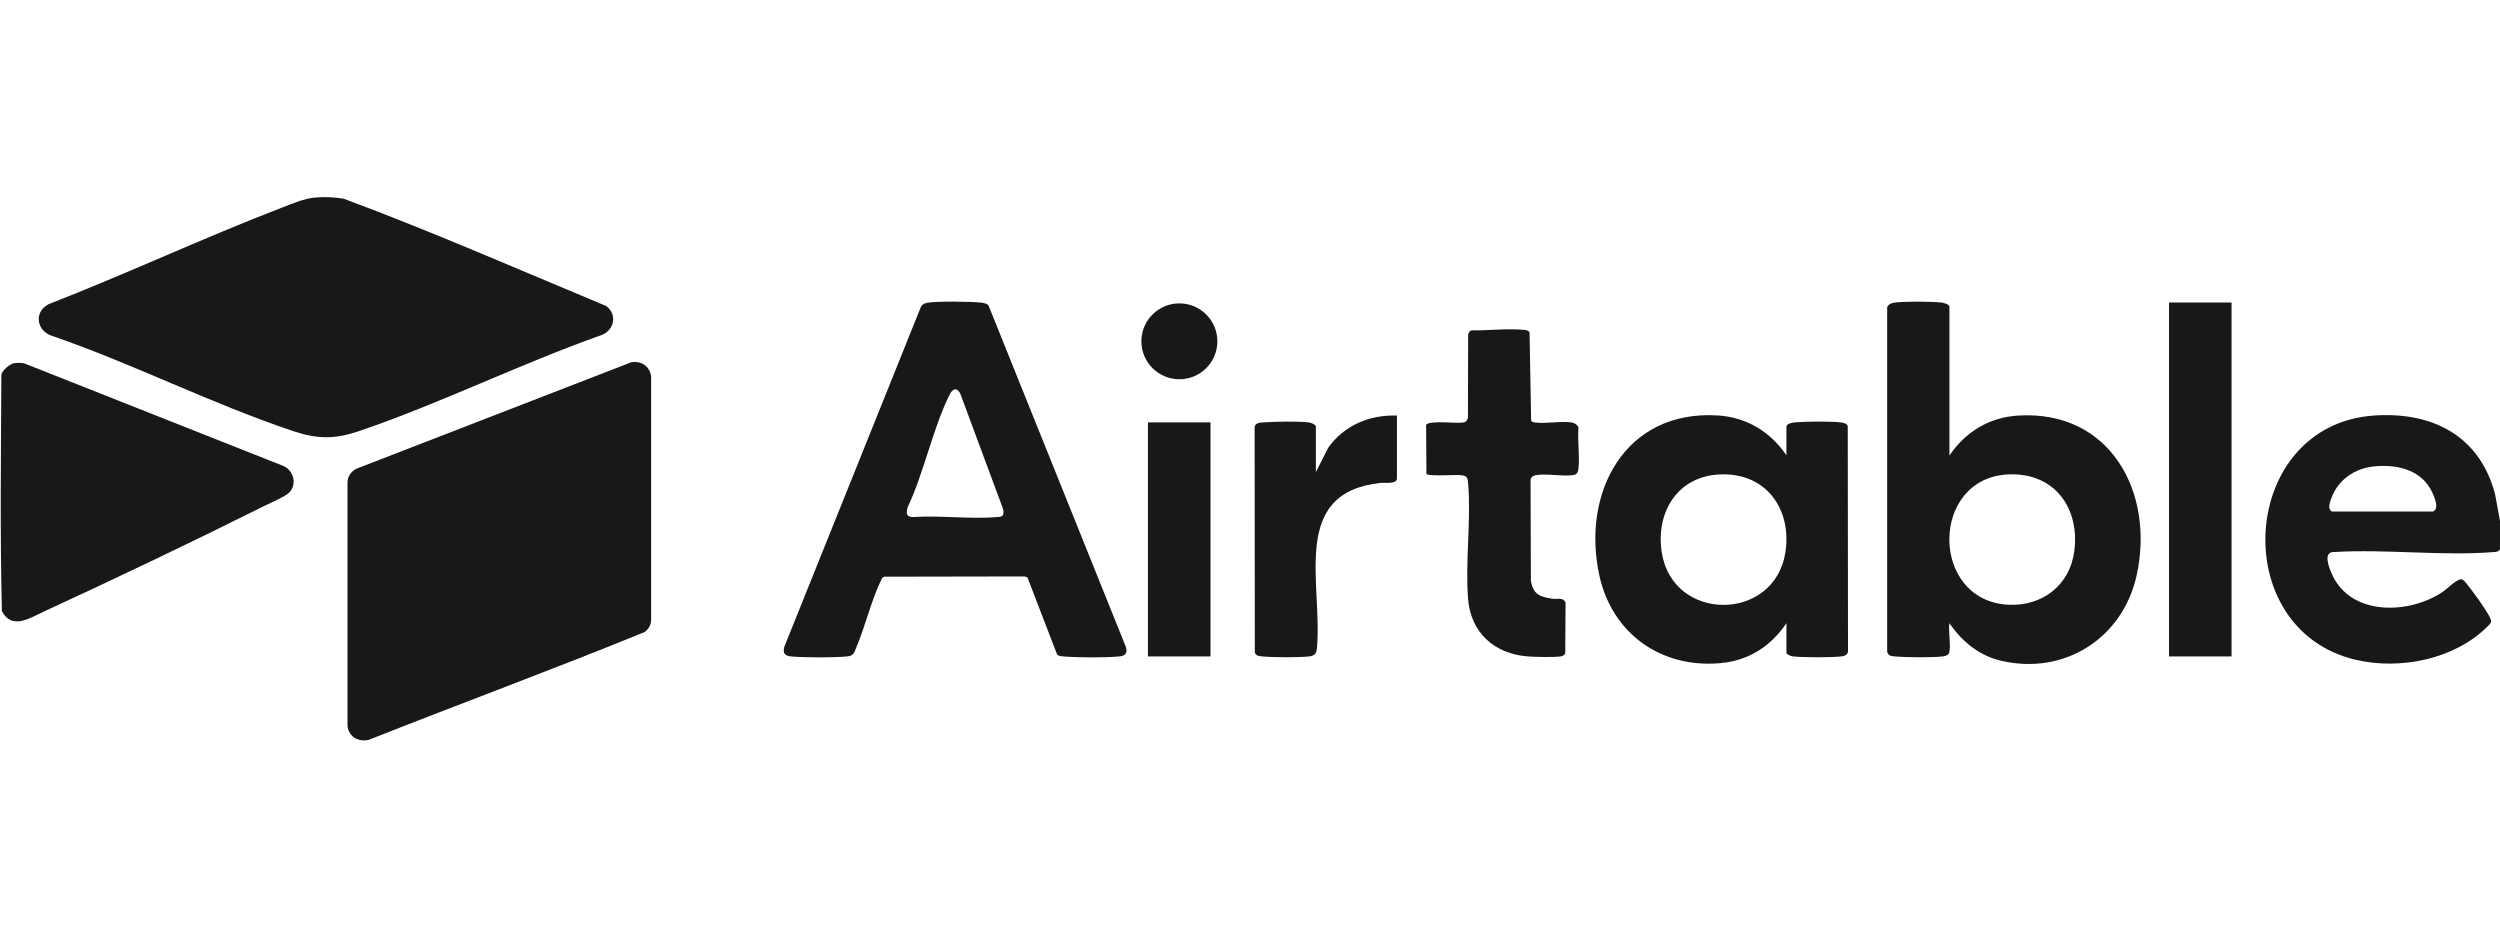
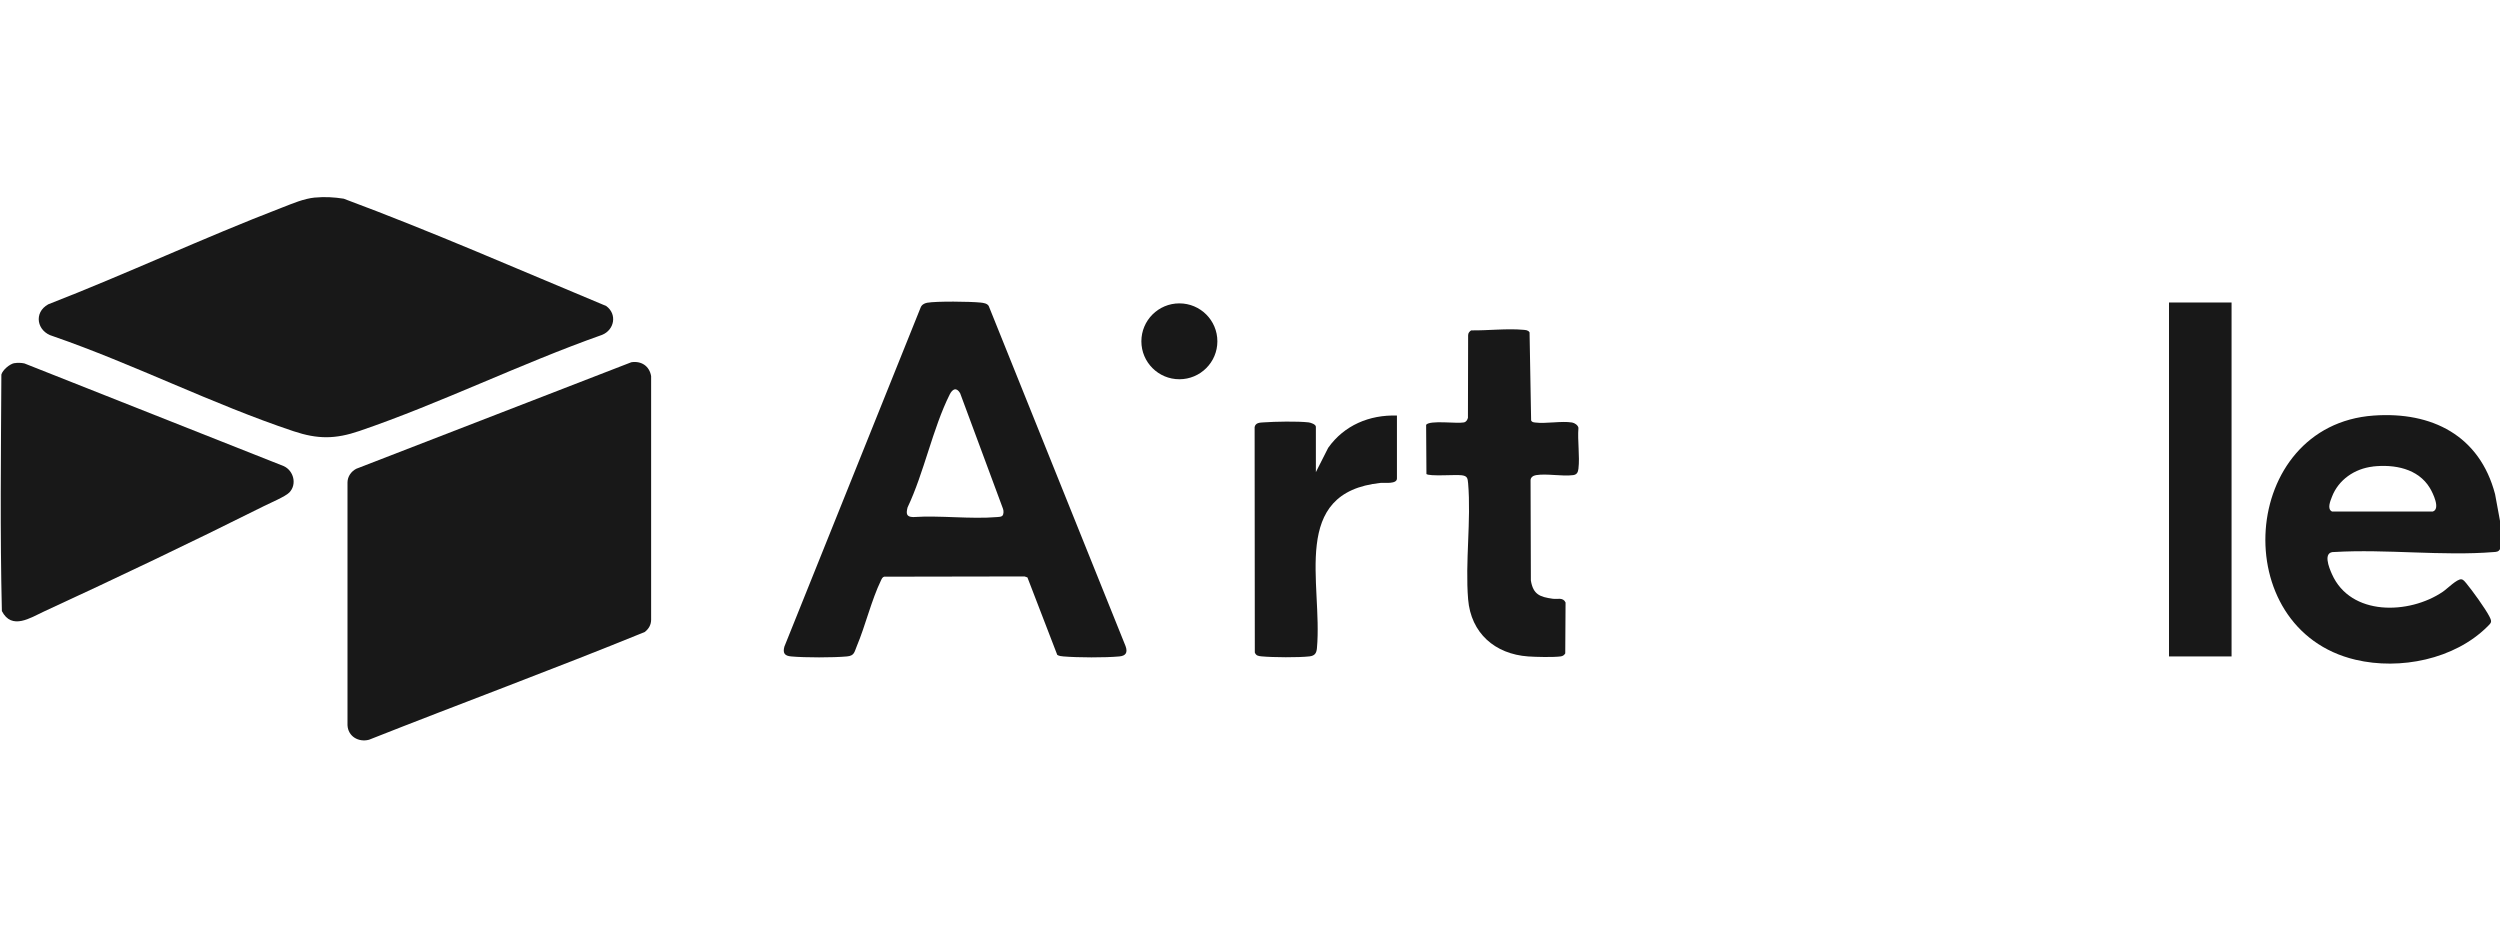
<svg xmlns="http://www.w3.org/2000/svg" id="Capa_2" data-name="Capa 2" viewBox="0 0 400 150">
  <defs>
    <style>
      .cls-1 {
        fill: none;
      }

      .cls-2 {
        fill: #181818;
      }
    </style>
  </defs>
  <g id="Capa_1-2" data-name="Capa 1">
    <g>
      <g>
        <path class="cls-2" d="M101.01,57.96c1.61-.25,2.9.61,3.17,2.22v39c-.01.82-.4,1.45-1.02,1.94-14.61,5.96-29.44,11.43-44.12,17.24-1.68.44-3.36-.54-3.44-2.33v-38.85c.01-.94.59-1.76,1.41-2.18l44-17.04Z" />
        <g>
-           <path class="cls-2" d="M285.83,72.89v-4.6c0-.52.92-.67,1.32-.71,1.79-.15,5.6-.19,7.35,0,.38.04,1.02.17,1.14.58l.04,35.85c.06.67-.41.94-1.02,1.01-1.63.19-6.19.19-7.82,0-.26-.03-1.01-.31-1.01-.55v-4.76c-2.51,3.69-6.02,5.98-10.54,6.39-9.5.87-17.35-4.71-19.39-14.01-2.91-13.29,4.1-26.53,18.94-25.62,4.63.29,8.44,2.62,11,6.4ZM275.33,75.9c-6.88.22-10.45,6-9.45,12.47,1.74,11.26,18.05,11.17,19.78.02,1.07-6.89-3.05-12.73-10.32-12.49Z" />
          <path class="cls-2" d="M148.34,48.44c1.52-.27,6.9-.2,8.55-.03.46.05,1.08.13,1.31.56l21.89,54.41c.37,1.02.05,1.56-1.01,1.65-2.27.21-6.63.19-8.92,0-.35-.03-.69-.06-1-.25l-4.77-12.39-.46-.16-22.47.04c-.28.08-.39.36-.5.59-1.52,3.13-2.48,7.2-3.86,10.49-.41.96-.37,1.57-1.59,1.68-2.22.2-6.7.2-8.92,0-1.03-.09-1.38-.51-1.09-1.57l21.78-54.2c.16-.48.58-.73,1.06-.82ZM160.37,82.53c.25-.25.23-.86.09-1.18l-6.84-18.44c-.59-1-1.22-.69-1.67.21-2.71,5.42-4.1,12.5-6.74,18.07-.24.95-.23,1.52.9,1.54,4.35-.29,9.15.36,13.45,0,.24-.02.64-.03.81-.2Z" />
          <path class="cls-2" d="M223.51,66.5v10.06c0,.94-2.02.65-2.58.7-14.64,1.53-9.28,16.03-10.22,26.44-.07.8-.34,1.22-1.18,1.32-1.73.2-5.89.17-7.66,0-.5-.05-.9-.09-1.1-.62l-.03-36.08c.16-.71.85-.7,1.44-.74,1.85-.13,5.41-.2,7.19,0,.34.04,1.17.31,1.17.71v7.25l1.97-3.89c2.55-3.6,6.61-5.31,11-5.16Z" />
          <path class="cls-2" d="M228.23,75.82l-.05-7.85c.59-.78,4.88-.16,6.02-.38.39-.07.56-.38.67-.73l.03-13.23c0-.35.21-.58.48-.77,2.64.04,5.74-.33,8.36-.09.4.04.75.04.99.41l.25,14.1c.14.26.35.28.62.32,1.79.23,4.18-.28,5.93,0,.41.07.94.42,1.02.85-.17,2.07.24,4.53,0,6.55-.07.57-.25.94-.85,1.02-1.78.23-4.19-.28-5.93,0-.45.07-.89.35-.88.84l.05,16.03c.37,2.24,1.45,2.62,3.49,2.91.77.11,1.65-.28,2.06.6l-.05,8.15c-.21.31-.4.43-.77.48-1.18.15-3.92.09-5.17,0-5.31-.38-9.15-3.73-9.6-9.13-.49-5.95.5-12.63,0-18.56-.07-.84-.14-1.19-1.04-1.3-.99-.13-5.22.22-5.65-.21Z" />
          <g>
-             <rect class="cls-2" x="183.67" y="67.58" width="10.01" height="37.45" />
            <ellipse class="cls-2" cx="188.7" cy="54.61" rx="6.08" ry="6.07" />
          </g>
-           <path class="cls-2" d="M311.91,104.32c-.1.45-.6.66-1.01.7-1.76.21-6.02.17-7.82,0-.56-.05-.97-.12-1.13-.74v-55.15c.24-.51.76-.67,1.29-.73,1.67-.19,5.65-.17,7.34,0,.36.04,1.33.26,1.33.7v23.79c2.56-3.8,6.36-6.12,11-6.4,14.77-.91,21.89,12.38,18.94,25.62-2.23,10.01-11.56,15.98-21.67,13.61-3.55-.83-6.25-3.07-8.28-6.01-.19,1.31.26,3.39,0,4.6ZM321.4,75.9c-12.59.49-12.69,20.08-.2,20.85,5.46.33,9.95-3.04,10.68-8.52.93-6.94-3.17-12.62-10.48-12.33Z" />
          <g>
            <path class="cls-2" d="M400,83.34v4.52c-.24.43-.56.44-1.01.47-8.16.66-17.22-.5-25.47-.01-1.94-.09-.88,2.49-.41,3.54,2.99,6.75,12.35,6.47,17.73,2.83.7-.47,2.3-2.1,2.99-2,.33.05.58.4.78.64.93,1.12,3.09,4.1,3.71,5.34.42.84.32.94-.34,1.59-5.28,5.24-13.97,6.98-21.09,5.3-20.72-4.89-18.58-37.54,2.89-39.07,9.33-.67,16.97,3.2,19.43,12.57l.79,4.28ZM379.66,74.65c-2.9.33-5.5,2.09-6.55,4.84-.25.65-.83,1.98.03,2.36h16.09c1.3-.39.03-2.97-.45-3.77-1.89-3.13-5.7-3.82-9.12-3.44Z" />
            <rect class="cls-2" x="347.04" y="48.4" width="10.01" height="56.63" />
          </g>
        </g>
        <g>
          <path class="cls-2" d="M50.42,31.61c1.52-.15,3.07-.06,4.57.18,14.16,5.27,28.05,11.36,42,17.17,1.8,1.31,1.31,3.83-.66,4.62-13,4.59-25.81,10.93-38.8,15.37-3.89,1.33-6.69,1.34-10.58.04-12.89-4.3-25.6-10.75-38.5-15.21-2.55-.72-3.13-3.77-.73-5.09,12.58-4.89,24.85-10.65,37.44-15.49,1.71-.66,3.43-1.42,5.27-1.6Z" />
          <path class="cls-2" d="M2.3,58.11c.5-.09,1.11-.07,1.61.04l41.49,16.43c1.59.73,2.15,2.92.89,4.22-.61.64-3.12,1.7-4.07,2.18-11.5,5.75-23.46,11.45-35.14,16.84-2.23,1.03-5.2,3.04-6.78-.05-.3-12.57-.15-25.24-.08-37.84.19-.73,1.33-1.69,2.07-1.83Z" />
        </g>
      </g>
      <rect class="cls-1" width="400" height="150" />
    </g>
  </g>
</svg>